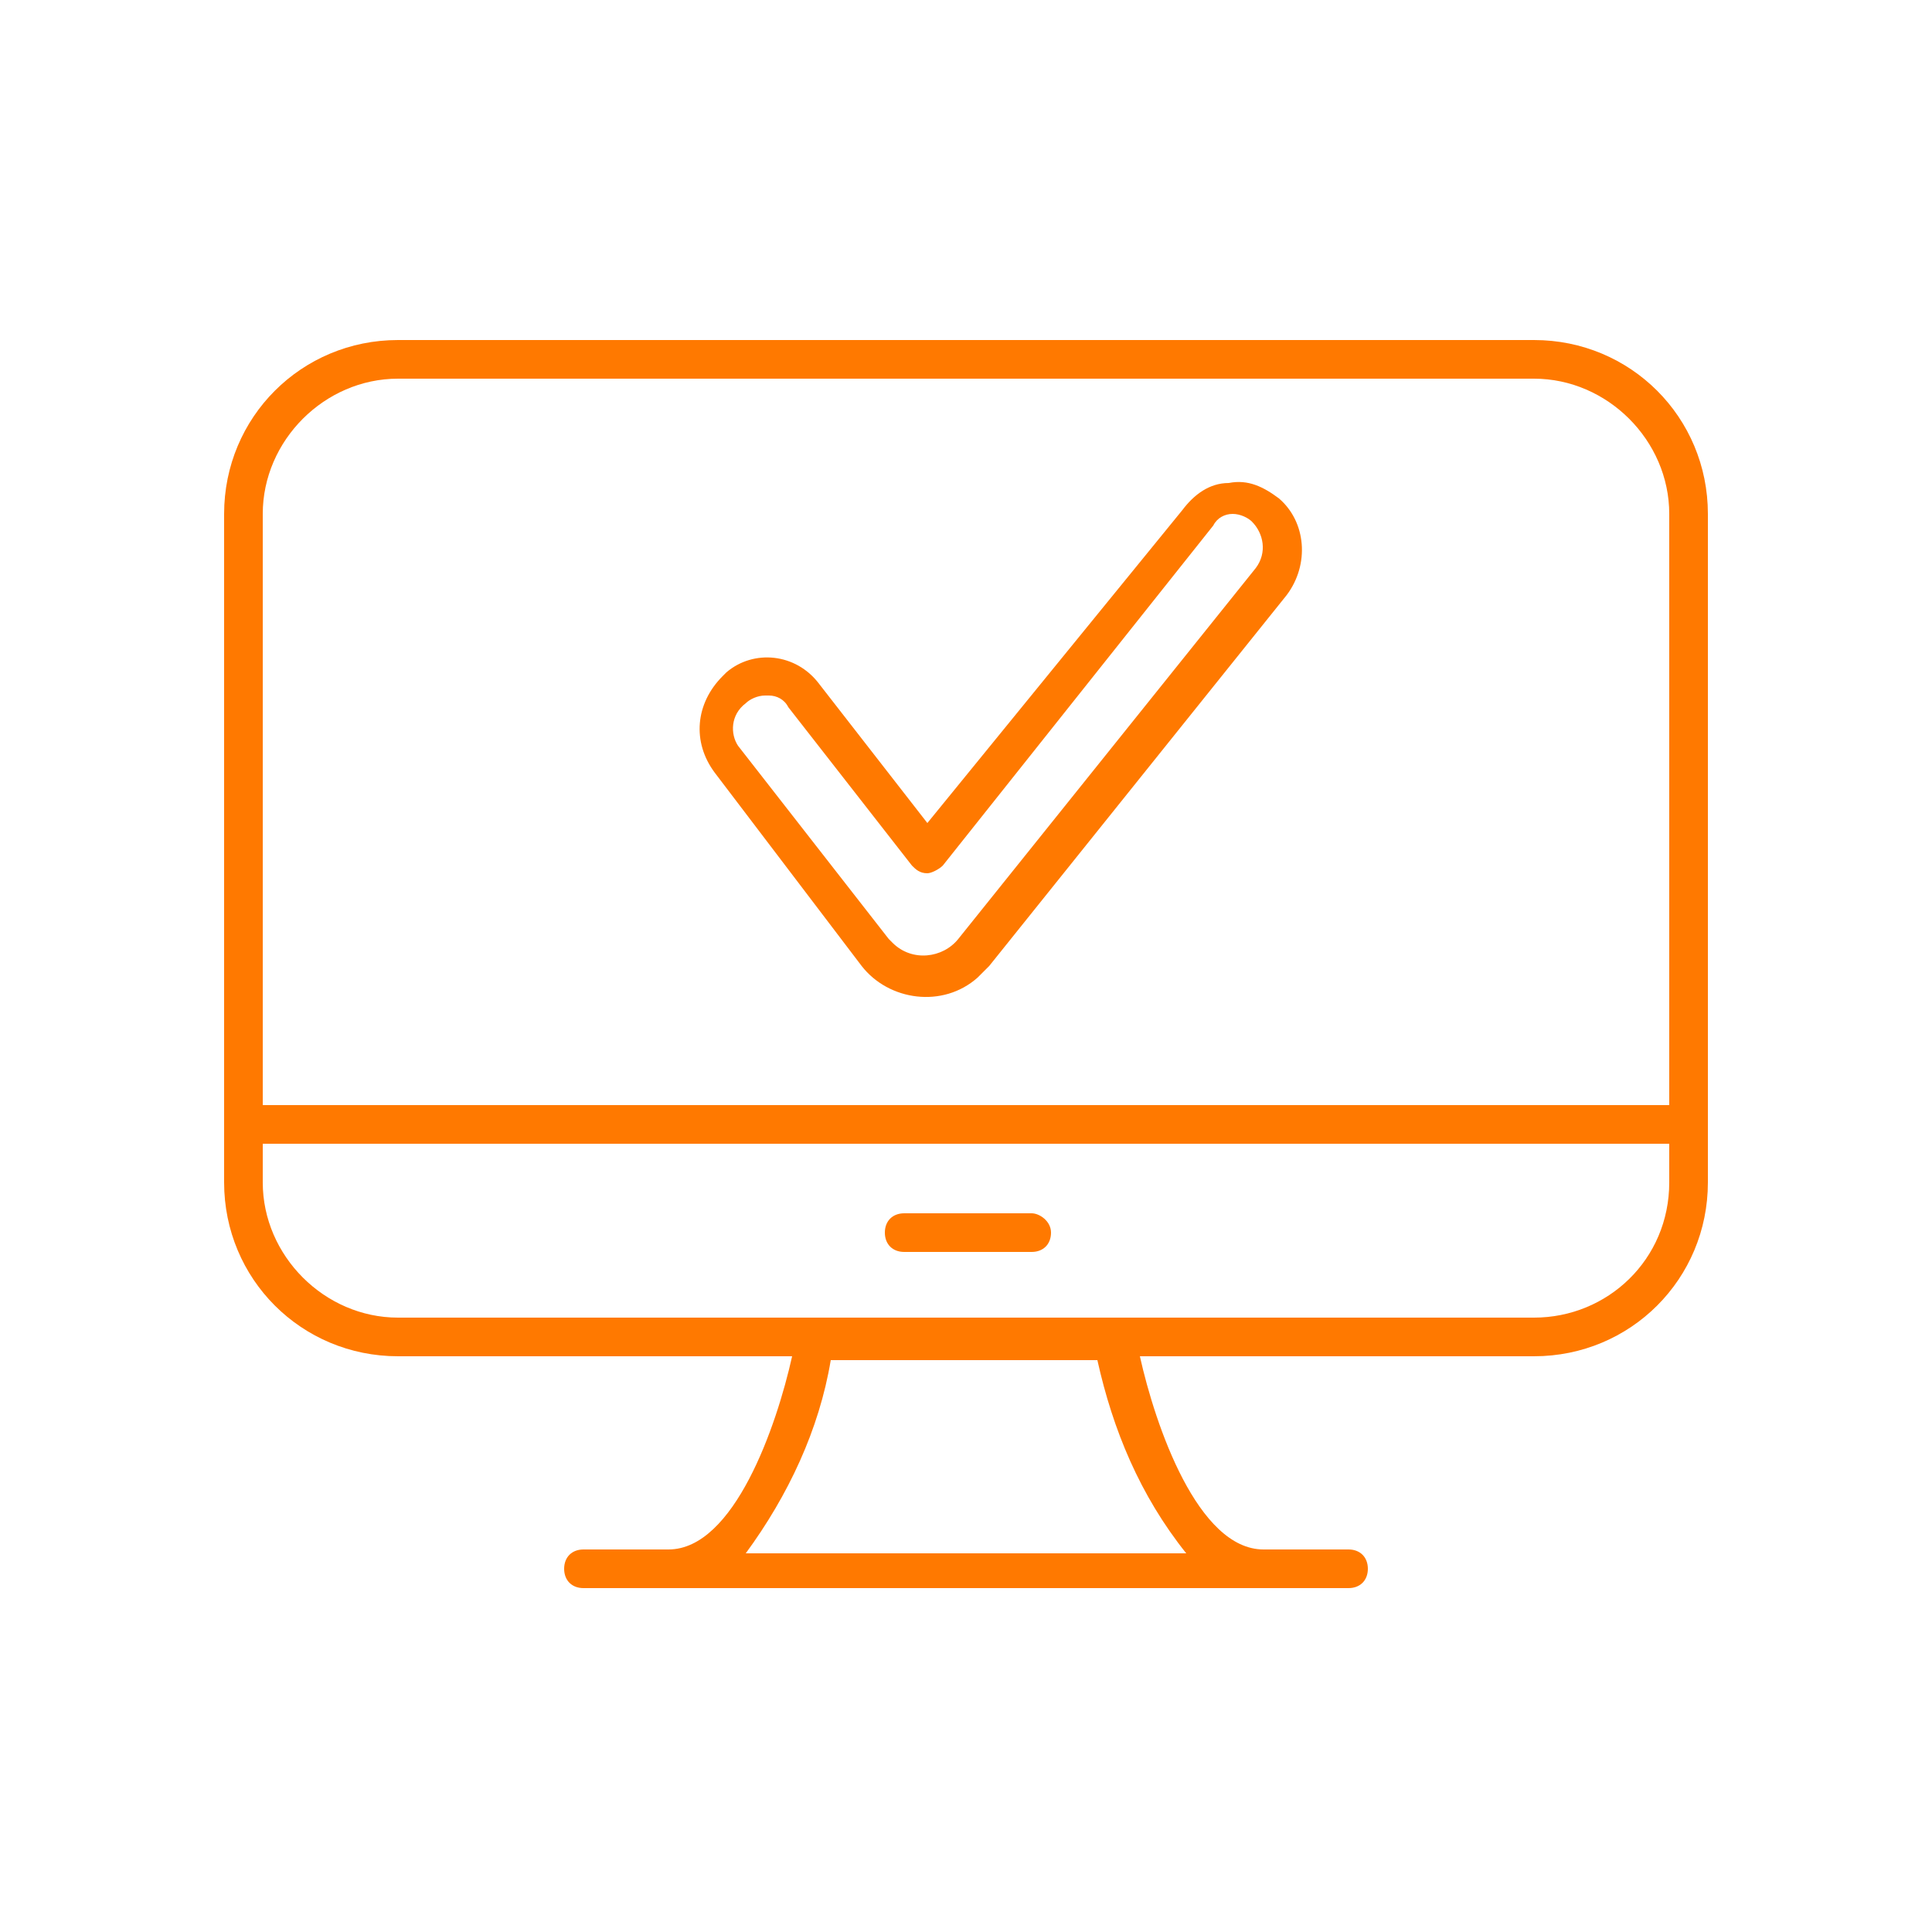
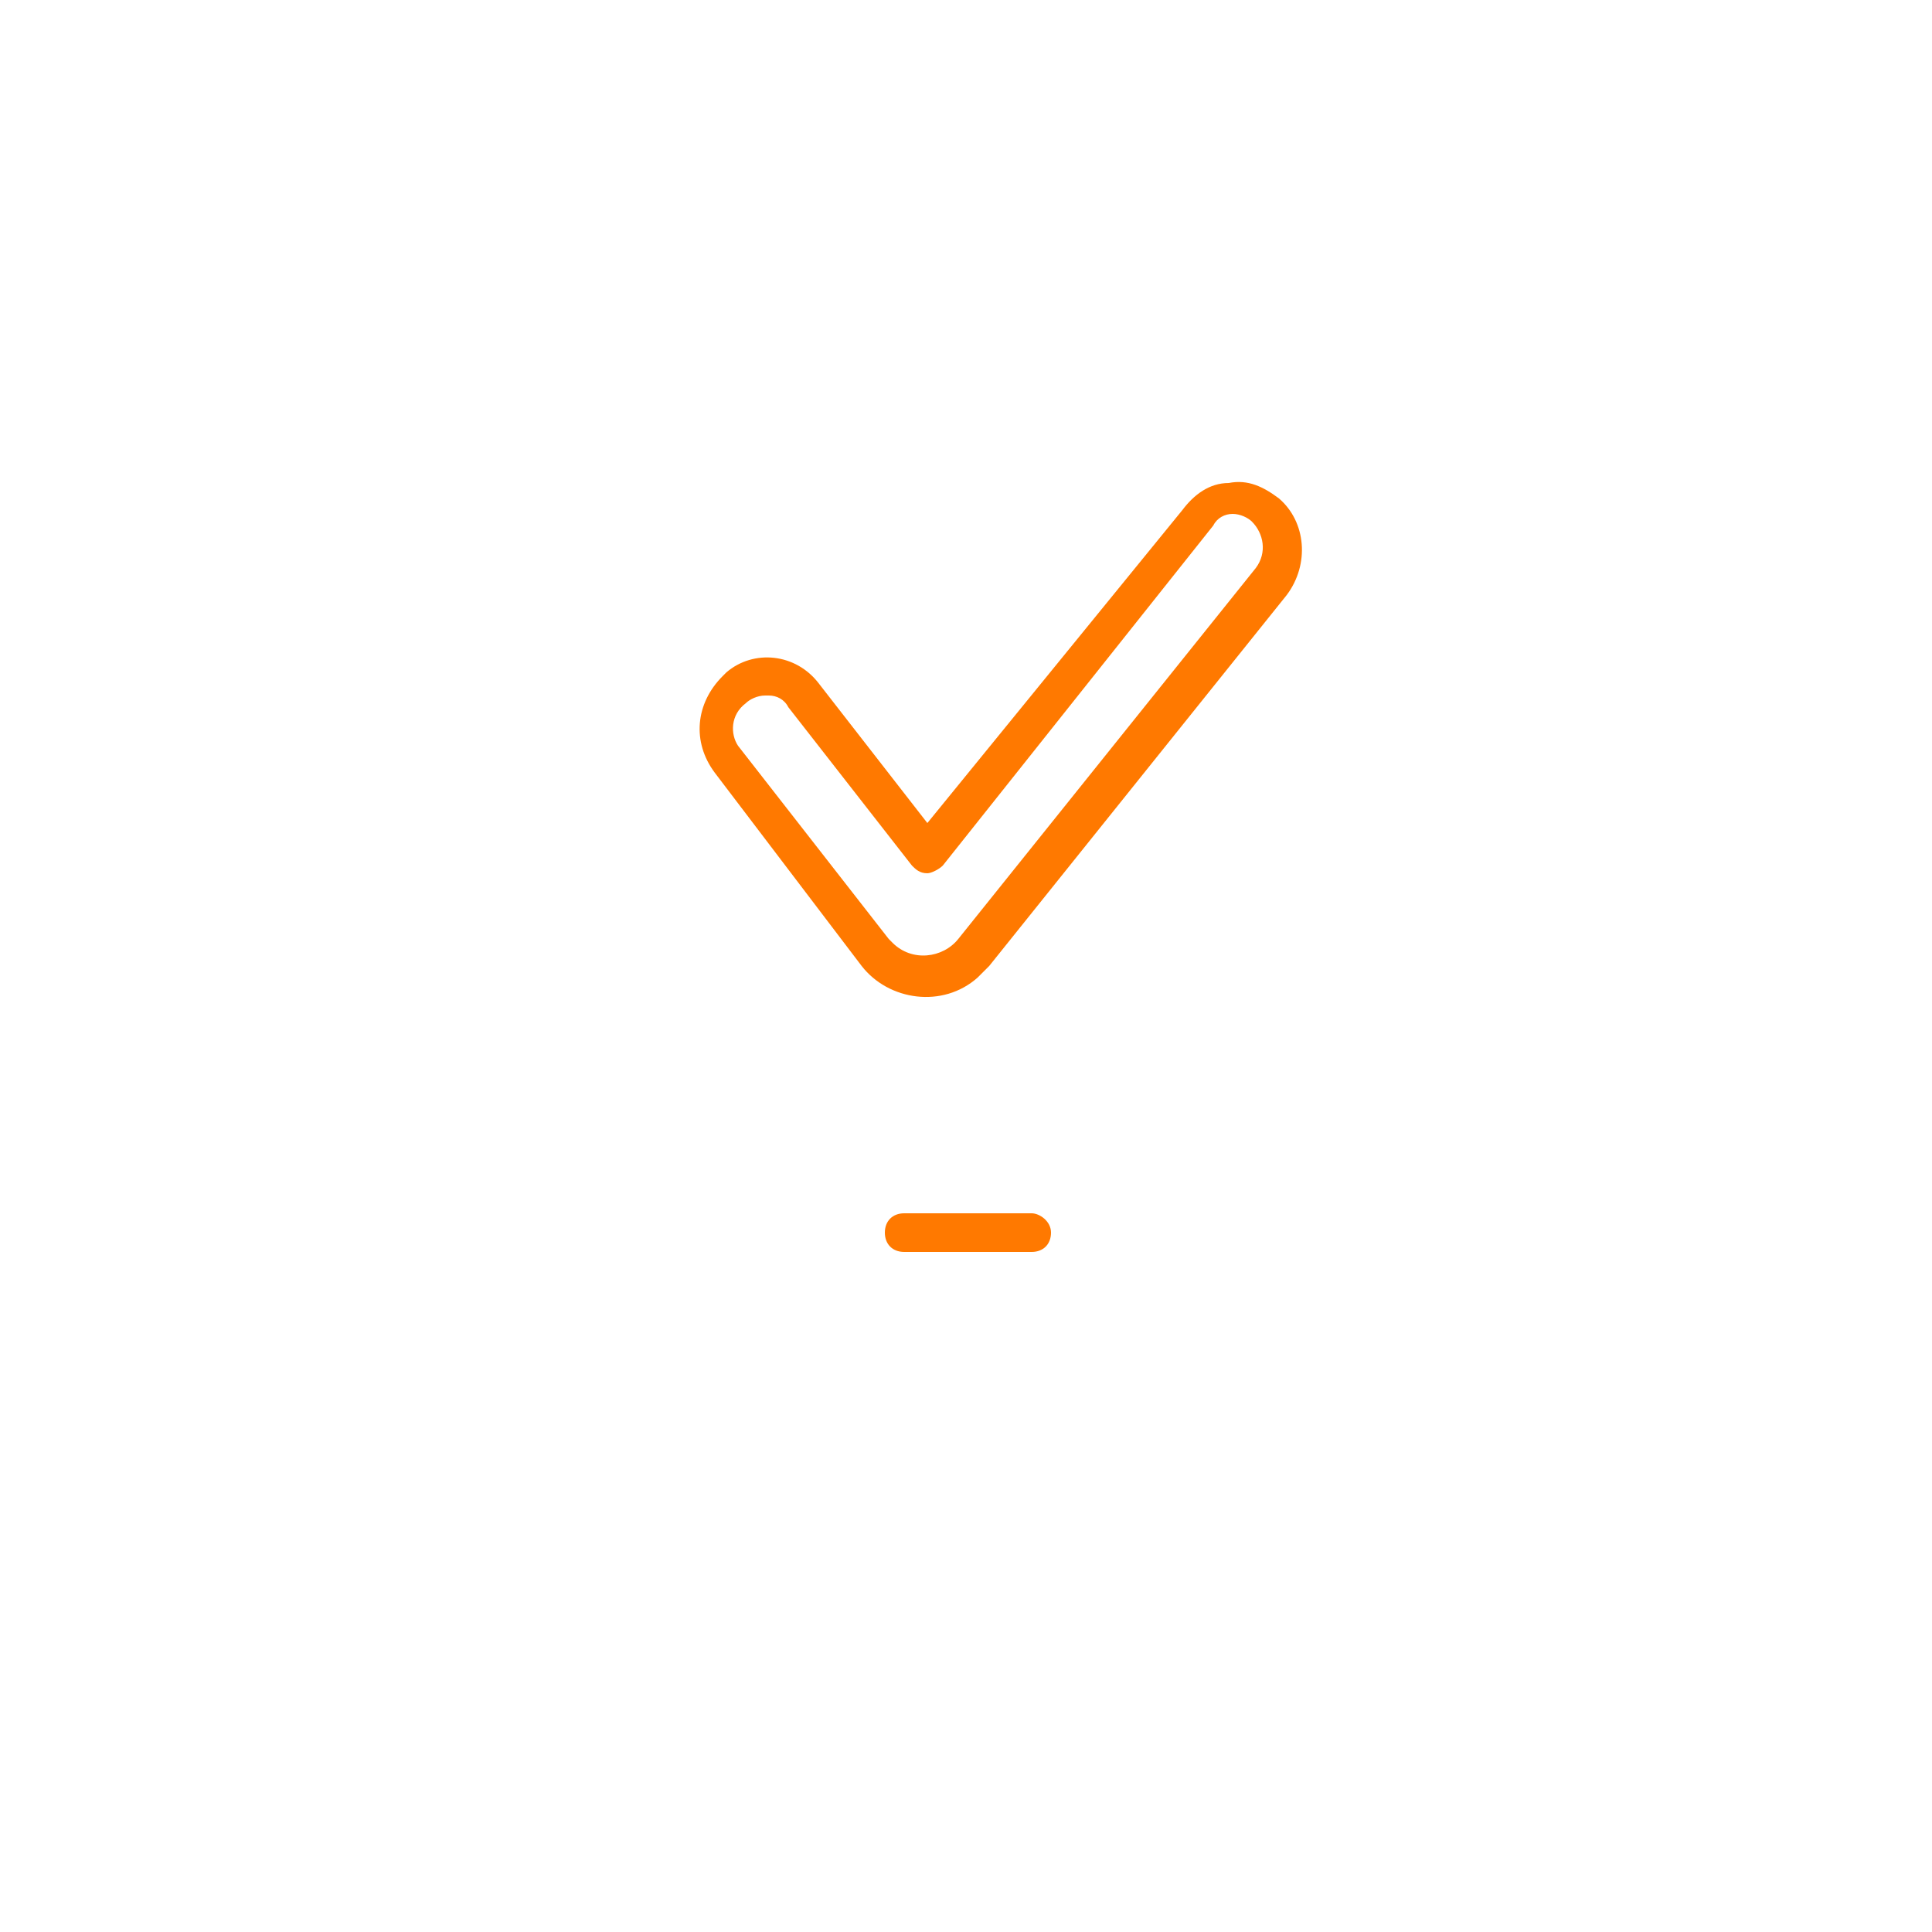
<svg xmlns="http://www.w3.org/2000/svg" version="1.1" id="Livello_1" x="0px" y="0px" viewBox="0 0 50 50" style="enable-background:new 0 0 50 50;" xml:space="preserve">
  <style type="text/css">
	.st0{fill:#FF7900;}
</style>
-   <path class="st0" d="M39.7,8.8H10.3c-2.5,0-4.5,2-4.5,4.5v17.3c0,2.5,2,4.5,4.5,4.5h10.2c-0.4,1.8-1.5,5-3.2,5h-2.2  c-0.3,0-0.5,0.2-0.5,0.5s0.2,0.5,0.5,0.5h19.8c0.3,0,0.5-0.2,0.5-0.5s-0.2-0.5-0.5-0.5h-2.2c-1.7,0-2.8-3.2-3.2-5h10.2  c2.5,0,4.5-2,4.5-4.5V13.3C44.2,10.8,42.2,8.8,39.7,8.8z M10.3,9.8h29.4c1.9,0,3.5,1.6,3.5,3.5v15.3H6.8V13.3  C6.8,11.4,8.4,9.8,10.3,9.8z M30.7,40.2H19.3c1.1-1.5,1.9-3.2,2.2-5h6.9C28.8,37,29.5,38.7,30.7,40.2z M39.7,34.1H10.3  c-1.9,0-3.5-1.6-3.5-3.5v-1h36.4v1C43.2,32.6,41.6,34.1,39.7,34.1z" />
  <path class="st0" d="M26.7,31.4h-3.3c-0.3,0-0.5,0.2-0.5,0.5s0.2,0.5,0.5,0.5h3.3c0.3,0,0.5-0.2,0.5-0.5S26.9,31.4,26.7,31.4z" />
  <path class="st0" d="M22.3,25c0.7,0.9,2.1,1.1,3,0.3c0.1-0.1,0.2-0.2,0.3-0.3l7.7-9.6c0.6-0.8,0.5-1.9-0.2-2.5  c-0.4-0.3-0.8-0.5-1.3-0.4c-0.5,0-0.9,0.3-1.2,0.7l0,0L24,21.3l-2.8-3.6c-0.6-0.8-1.7-0.9-2.4-0.3c0,0-0.1,0.1-0.1,0.1  c-0.7,0.7-0.8,1.7-0.2,2.5L22.3,25z M19.3,18.2c0.1-0.1,0.3-0.2,0.5-0.2c0,0,0,0,0.1,0c0.2,0,0.4,0.1,0.5,0.3l3.2,4.1  c0.1,0.1,0.2,0.2,0.4,0.2c0.1,0,0.3-0.1,0.4-0.2l7-8.8c0.1-0.2,0.3-0.3,0.5-0.3c0.2,0,0.4,0.1,0.5,0.2c0.3,0.3,0.4,0.8,0.1,1.2  l-7.7,9.6c-0.4,0.5-1.2,0.6-1.7,0.1c0,0-0.1-0.1-0.1-0.1l-3.9-5C18.9,19,18.9,18.5,19.3,18.2L19.3,18.2z" />
</svg>